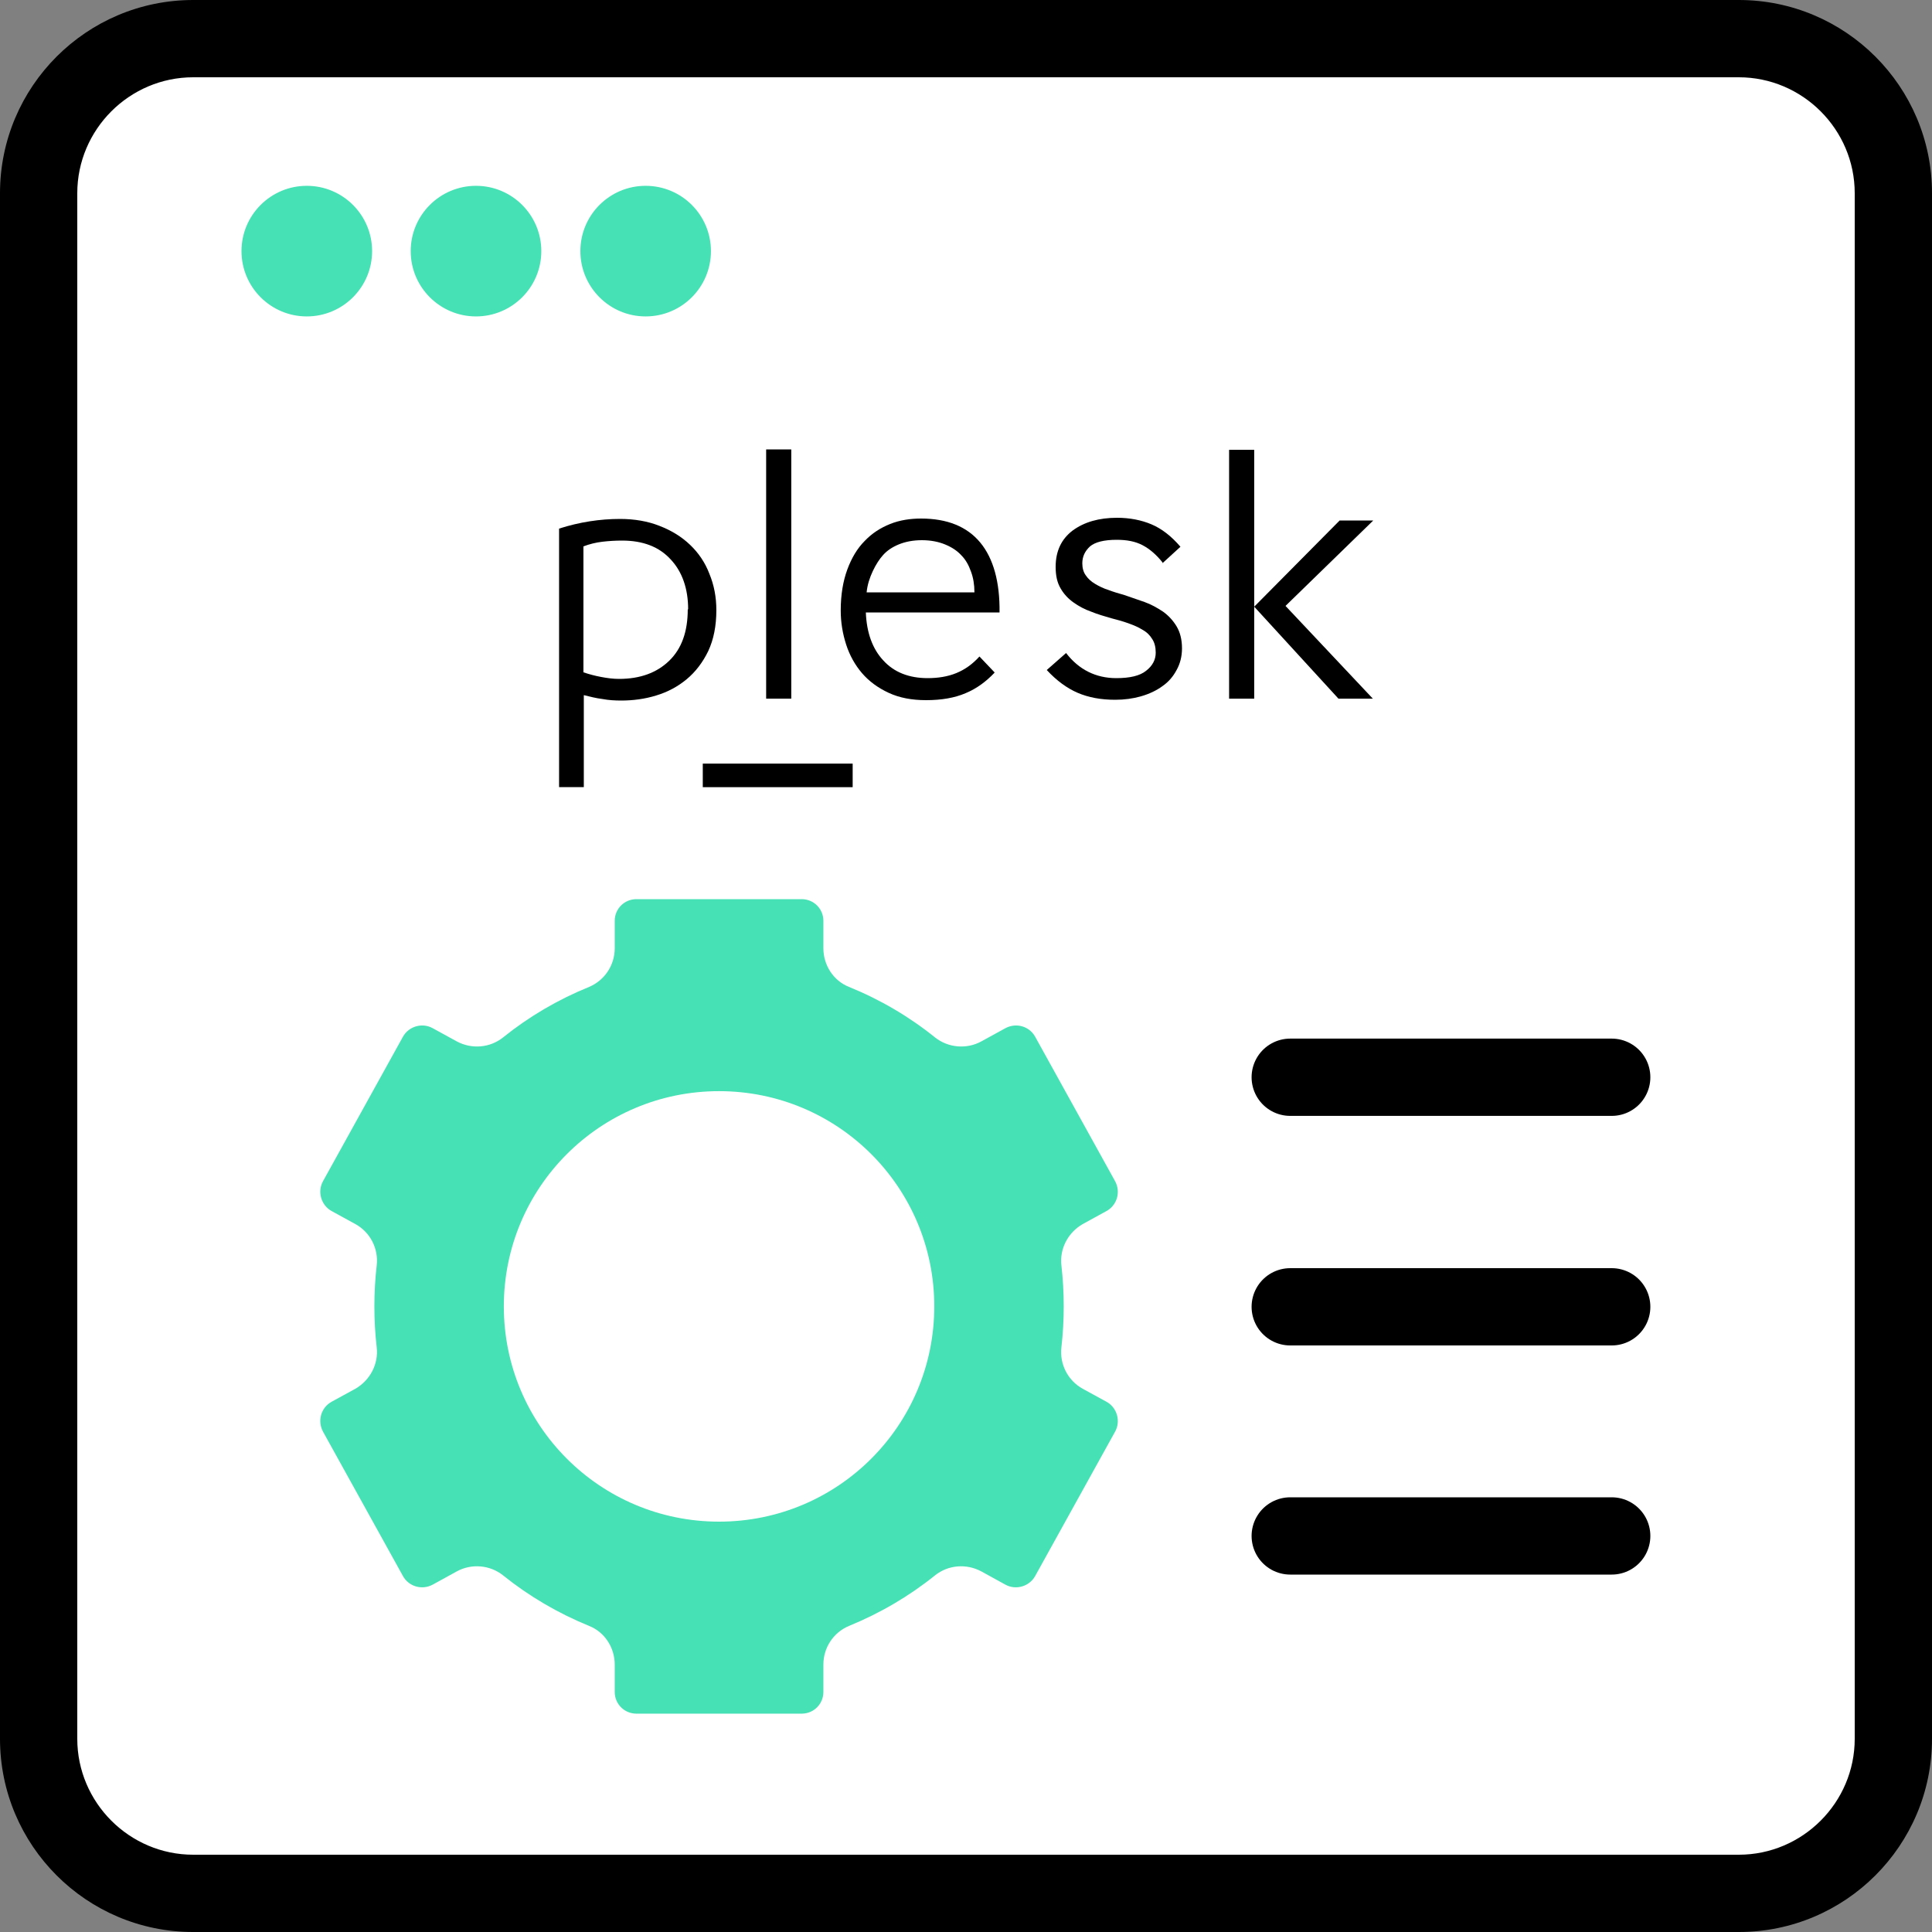
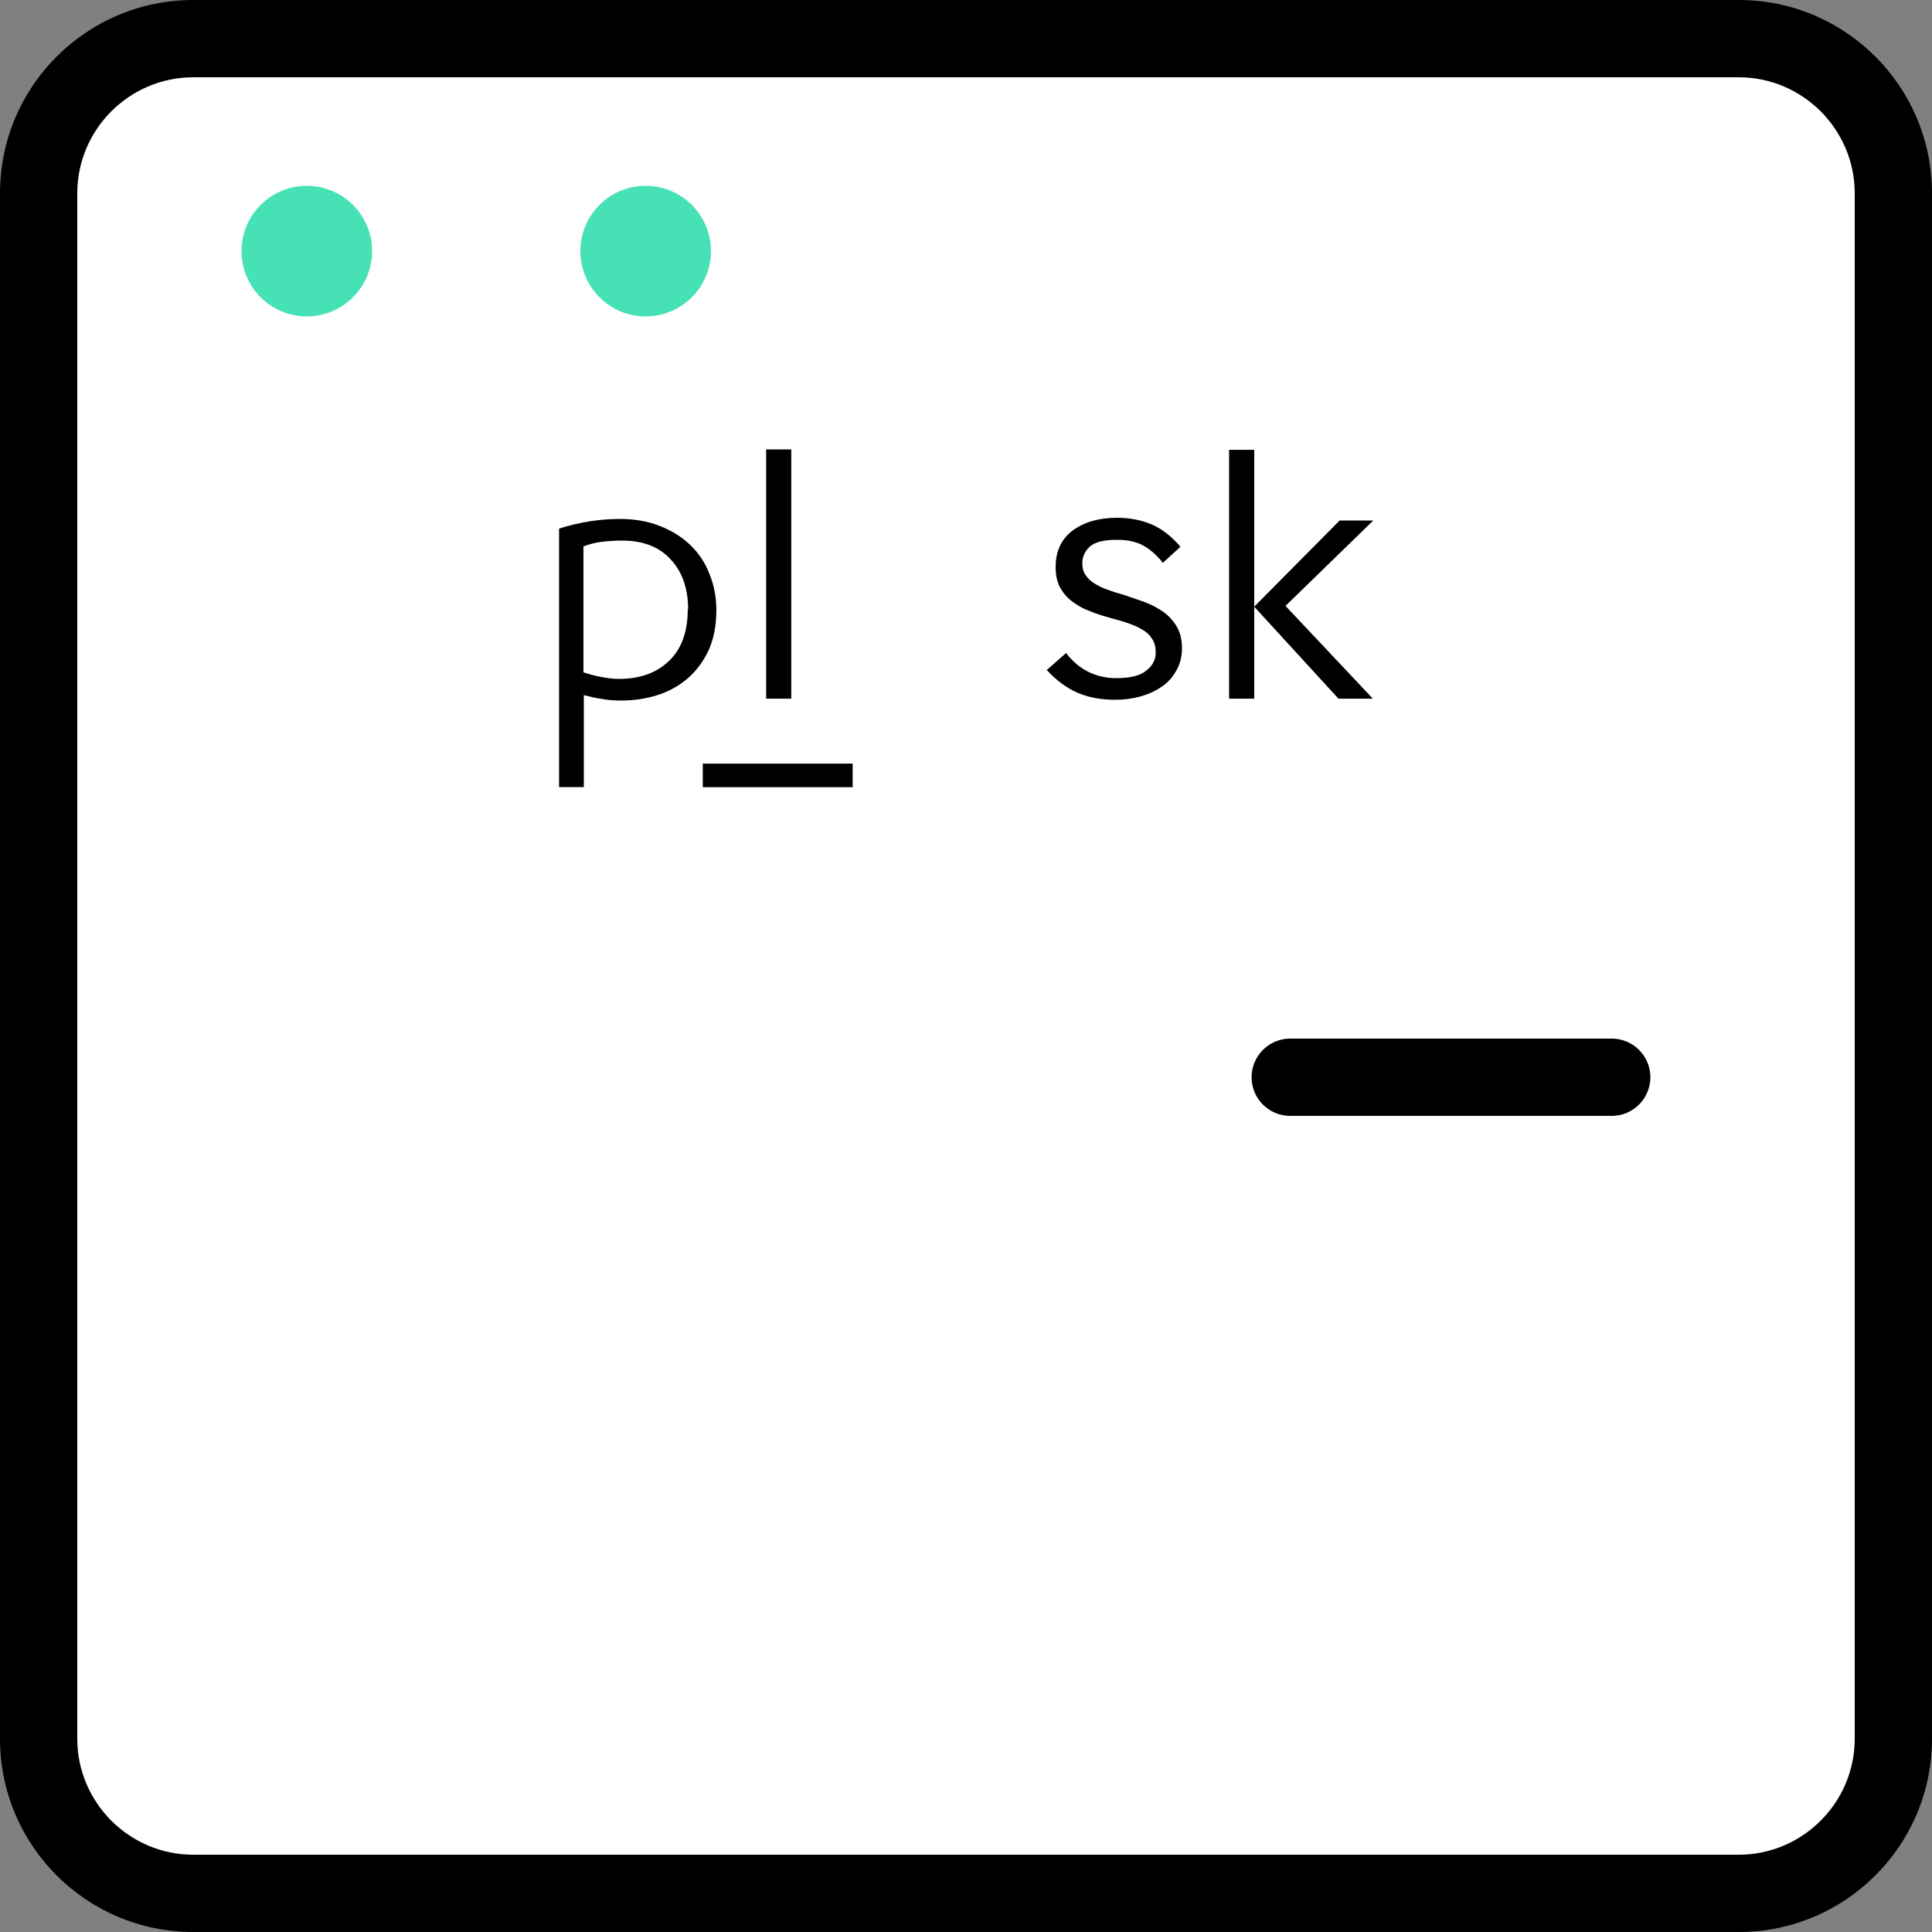
<svg xmlns="http://www.w3.org/2000/svg" width="50" height="50" viewBox="0 0 50 50" fill="none">
  <rect x="0" y="0" width="50" height="50" fill="#808080" stroke="none" />
  <path d="M45 1H5C2.791 1 1 2.791 1 5V45C1 47.209 2.791 49 5 49H45C47.209 49 49 47.209 49 45V5C49 2.791 47.209 1 45 1Z" fill="white" />
  <path d="M45 2C46.65 2 48 3.35 48 5V45C48 46.65 46.65 48 45 48H5C3.35 48 2 46.65 2 45V5C2 3.35 3.35 2 5 2H45ZM45 0H5C2.24 0 0 2.24 0 5V45C0 47.76 2.24 50 5 50H45C47.76 50 50 47.76 50 45V5C50 2.24 47.76 0 45 0Z" fill="black" />
  <path d="M7.94 8.189C8.873 8.189 9.63 7.432 9.63 6.499C9.63 5.565 8.873 4.809 7.94 4.809C7.007 4.809 6.25 5.565 6.25 6.499C6.25 7.432 7.007 8.189 7.94 8.189Z" fill="#46E1B4" />
-   <path d="M12.319 8.189C13.252 8.189 14.009 7.432 14.009 6.499C14.009 5.565 13.252 4.809 12.319 4.809C11.386 4.809 10.629 5.565 10.629 6.499C10.629 7.432 11.386 8.189 12.319 8.189Z" fill="#46E1B4" />
  <path d="M16.709 8.189C17.643 8.189 18.399 7.432 18.399 6.499C18.399 5.565 17.643 4.809 16.709 4.809C15.776 4.809 15.02 5.565 15.02 6.499C15.02 7.432 15.776 8.189 16.709 8.189Z" fill="#46E1B4" />
-   <path d="M28.639 36.279L28.019 35.94C27.639 35.73 27.419 35.309 27.469 34.87C27.509 34.52 27.529 34.169 27.529 33.809C27.529 33.45 27.509 33.099 27.469 32.749C27.419 32.319 27.639 31.899 28.019 31.68L28.639 31.34C28.909 31.189 29.009 30.849 28.859 30.57L26.789 26.829C26.639 26.559 26.299 26.459 26.019 26.61L25.399 26.95C25.019 27.16 24.539 27.119 24.199 26.849C23.529 26.309 22.779 25.869 21.969 25.54C21.569 25.38 21.309 24.98 21.309 24.54V23.829C21.309 23.52 21.059 23.27 20.749 23.27H16.469C16.159 23.27 15.909 23.52 15.909 23.829V24.54C15.909 24.98 15.649 25.369 15.249 25.54C14.439 25.869 13.689 26.309 13.019 26.849C12.679 27.119 12.209 27.16 11.819 26.95L11.199 26.61C10.929 26.459 10.579 26.559 10.429 26.829L8.359 30.57C8.209 30.84 8.309 31.189 8.579 31.34L9.199 31.68C9.579 31.89 9.799 32.309 9.749 32.749C9.709 33.099 9.689 33.45 9.689 33.809C9.689 34.169 9.709 34.52 9.749 34.87C9.799 35.3 9.579 35.719 9.199 35.94L8.579 36.279C8.309 36.429 8.209 36.77 8.359 37.05L10.429 40.789C10.579 41.059 10.919 41.16 11.199 41.01L11.819 40.669C12.199 40.459 12.679 40.499 13.019 40.77C13.689 41.309 14.439 41.749 15.249 42.08C15.649 42.239 15.909 42.639 15.909 43.08V43.789C15.909 44.099 16.159 44.349 16.469 44.349H20.749C21.059 44.349 21.309 44.099 21.309 43.789V43.08C21.309 42.639 21.569 42.249 21.969 42.08C22.779 41.749 23.529 41.309 24.199 40.77C24.539 40.499 25.009 40.459 25.399 40.669L26.019 41.01C26.289 41.16 26.639 41.059 26.789 40.789L28.859 37.05C29.009 36.779 28.909 36.429 28.639 36.279ZM18.609 39.38C15.529 39.38 13.039 36.889 13.039 33.809C13.039 30.73 15.529 28.239 18.609 28.239C21.689 28.239 24.179 30.73 24.179 33.809C24.179 36.889 21.689 39.38 18.609 39.38Z" fill="#46E1B4" />
-   <path d="M41.711 33.82H33.391" stroke="black" stroke-width="2" stroke-miterlimit="10" stroke-linecap="round" />
-   <path d="M41.711 39.75H33.391" stroke="black" stroke-width="2" stroke-miterlimit="10" stroke-linecap="round" />
  <path d="M41.711 27.879H33.391" stroke="black" stroke-width="2" stroke-miterlimit="10" stroke-linecap="round" />
  <path d="M15.109 20.37H14.469V13.68C14.999 13.51 15.529 13.43 16.049 13.43C16.419 13.43 16.769 13.49 17.069 13.61C17.379 13.73 17.639 13.89 17.859 14.1C18.079 14.31 18.249 14.56 18.359 14.85C18.479 15.14 18.539 15.45 18.539 15.79C18.539 16.2 18.469 16.55 18.329 16.85C18.189 17.14 17.999 17.39 17.769 17.58C17.539 17.77 17.279 17.91 16.979 18C16.689 18.09 16.379 18.13 16.079 18.13C15.909 18.13 15.749 18.12 15.589 18.09C15.429 18.07 15.269 18.03 15.109 17.99V20.38V20.37ZM17.809 15.77C17.809 15.24 17.659 14.8 17.359 14.48C17.059 14.15 16.639 13.99 16.099 13.99C15.929 13.99 15.759 14 15.589 14.02C15.419 14.04 15.259 14.08 15.099 14.14V17.4C15.249 17.45 15.399 17.49 15.559 17.52C15.719 17.55 15.869 17.57 16.019 17.57C16.569 17.57 16.999 17.41 17.319 17.1C17.639 16.79 17.799 16.35 17.799 15.77H17.809Z" fill="black" />
  <path d="M19.828 18.081V11.631H20.478V18.081H19.828Z" fill="black" />
-   <path d="M25.738 17.41C25.518 17.64 25.278 17.82 24.988 17.94C24.708 18.06 24.368 18.12 23.968 18.12C23.598 18.12 23.278 18.06 22.998 17.93C22.718 17.8 22.488 17.63 22.308 17.42C22.128 17.21 21.988 16.96 21.898 16.68C21.808 16.4 21.758 16.11 21.758 15.8C21.758 15.39 21.818 15.04 21.928 14.74C22.038 14.44 22.188 14.19 22.378 14C22.568 13.8 22.788 13.66 23.038 13.56C23.288 13.46 23.558 13.42 23.838 13.42C24.518 13.42 25.028 13.63 25.368 14.04C25.708 14.45 25.878 15.06 25.868 15.85H22.408C22.428 16.37 22.578 16.79 22.858 17.09C23.138 17.4 23.528 17.55 24.008 17.55C24.278 17.55 24.528 17.51 24.748 17.42C24.968 17.33 25.168 17.19 25.348 16.99L25.738 17.4V17.41ZM25.218 15.32C25.218 15.13 25.188 14.95 25.128 14.79C25.068 14.62 24.988 14.48 24.878 14.37C24.768 14.25 24.628 14.16 24.458 14.09C24.288 14.02 24.088 13.98 23.858 13.98C23.628 13.98 23.428 14.02 23.258 14.09C23.088 14.16 22.958 14.25 22.858 14.36C22.758 14.47 22.668 14.61 22.588 14.78C22.508 14.95 22.448 15.13 22.428 15.33H25.218V15.32Z" fill="black" />
  <path d="M30.09 14.56C29.93 14.36 29.76 14.21 29.57 14.11C29.38 14.01 29.16 13.97 28.9 13.97C28.57 13.97 28.34 14.03 28.21 14.14C28.08 14.26 28.01 14.4 28.01 14.58C28.01 14.7 28.04 14.81 28.1 14.89C28.16 14.98 28.24 15.05 28.34 15.11C28.44 15.17 28.56 15.23 28.69 15.27C28.82 15.32 28.96 15.36 29.1 15.4C29.27 15.46 29.45 15.52 29.62 15.58C29.79 15.64 29.95 15.73 30.1 15.83C30.24 15.93 30.36 16.06 30.45 16.21C30.54 16.36 30.59 16.55 30.59 16.78C30.59 16.99 30.54 17.18 30.45 17.34C30.36 17.51 30.24 17.65 30.08 17.76C29.93 17.87 29.74 17.96 29.53 18.02C29.32 18.08 29.1 18.11 28.86 18.11C28.49 18.11 28.17 18.05 27.89 17.93C27.61 17.81 27.34 17.61 27.09 17.34L27.59 16.9C27.92 17.33 28.36 17.55 28.89 17.55C29.24 17.55 29.5 17.49 29.66 17.36C29.83 17.23 29.91 17.07 29.91 16.89C29.91 16.75 29.88 16.63 29.82 16.54C29.76 16.44 29.68 16.36 29.57 16.3C29.46 16.23 29.34 16.18 29.2 16.13C29.06 16.08 28.92 16.04 28.76 16C28.59 15.95 28.41 15.9 28.24 15.83C28.07 15.77 27.92 15.69 27.78 15.59C27.64 15.49 27.53 15.37 27.45 15.23C27.36 15.08 27.32 14.9 27.32 14.67C27.32 14.26 27.47 13.95 27.76 13.73C28.06 13.51 28.44 13.4 28.91 13.4C29.24 13.4 29.54 13.46 29.8 13.57C30.06 13.68 30.31 13.87 30.55 14.15L30.08 14.58L30.09 14.56Z" fill="black" />
  <path d="M31.809 18.081V11.641H32.459V18.081H31.809ZM32.459 15.701L34.669 13.471H35.539L33.269 15.681L35.529 18.081H34.639L32.459 15.701Z" fill="black" />
  <path d="M22.067 20.372H18.188V19.762H22.067V20.372Z" fill="black" />
</svg>